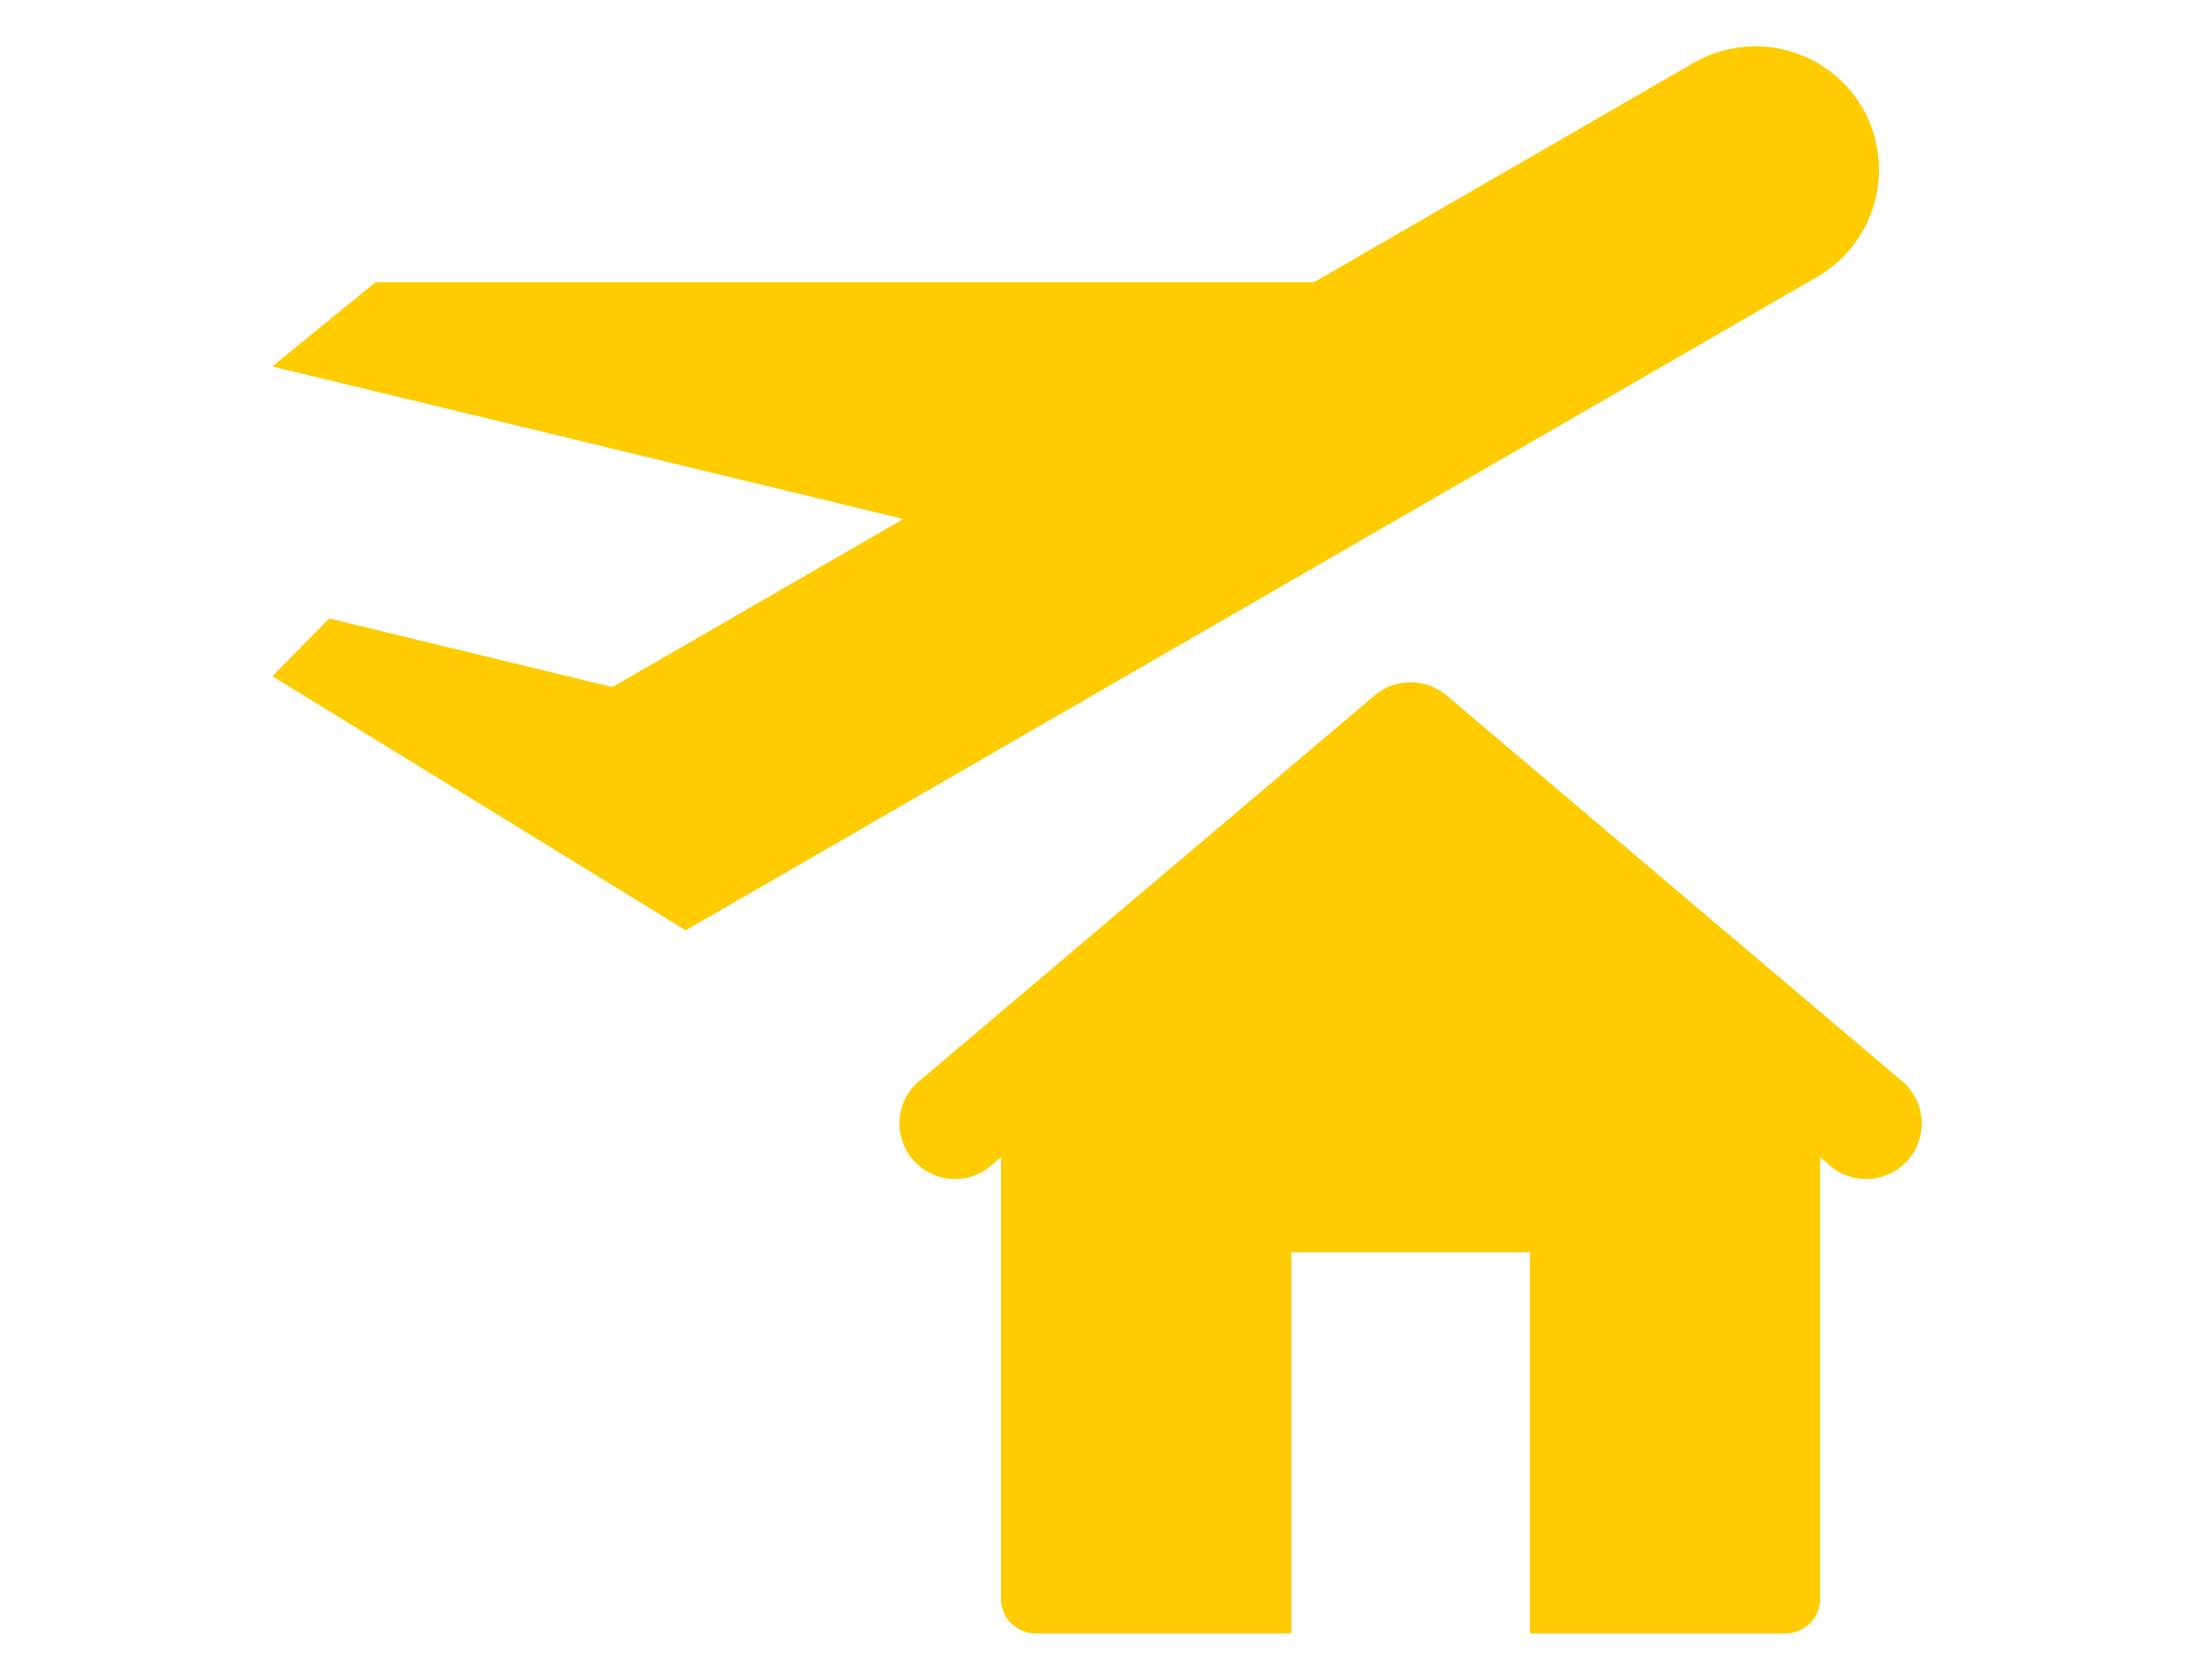
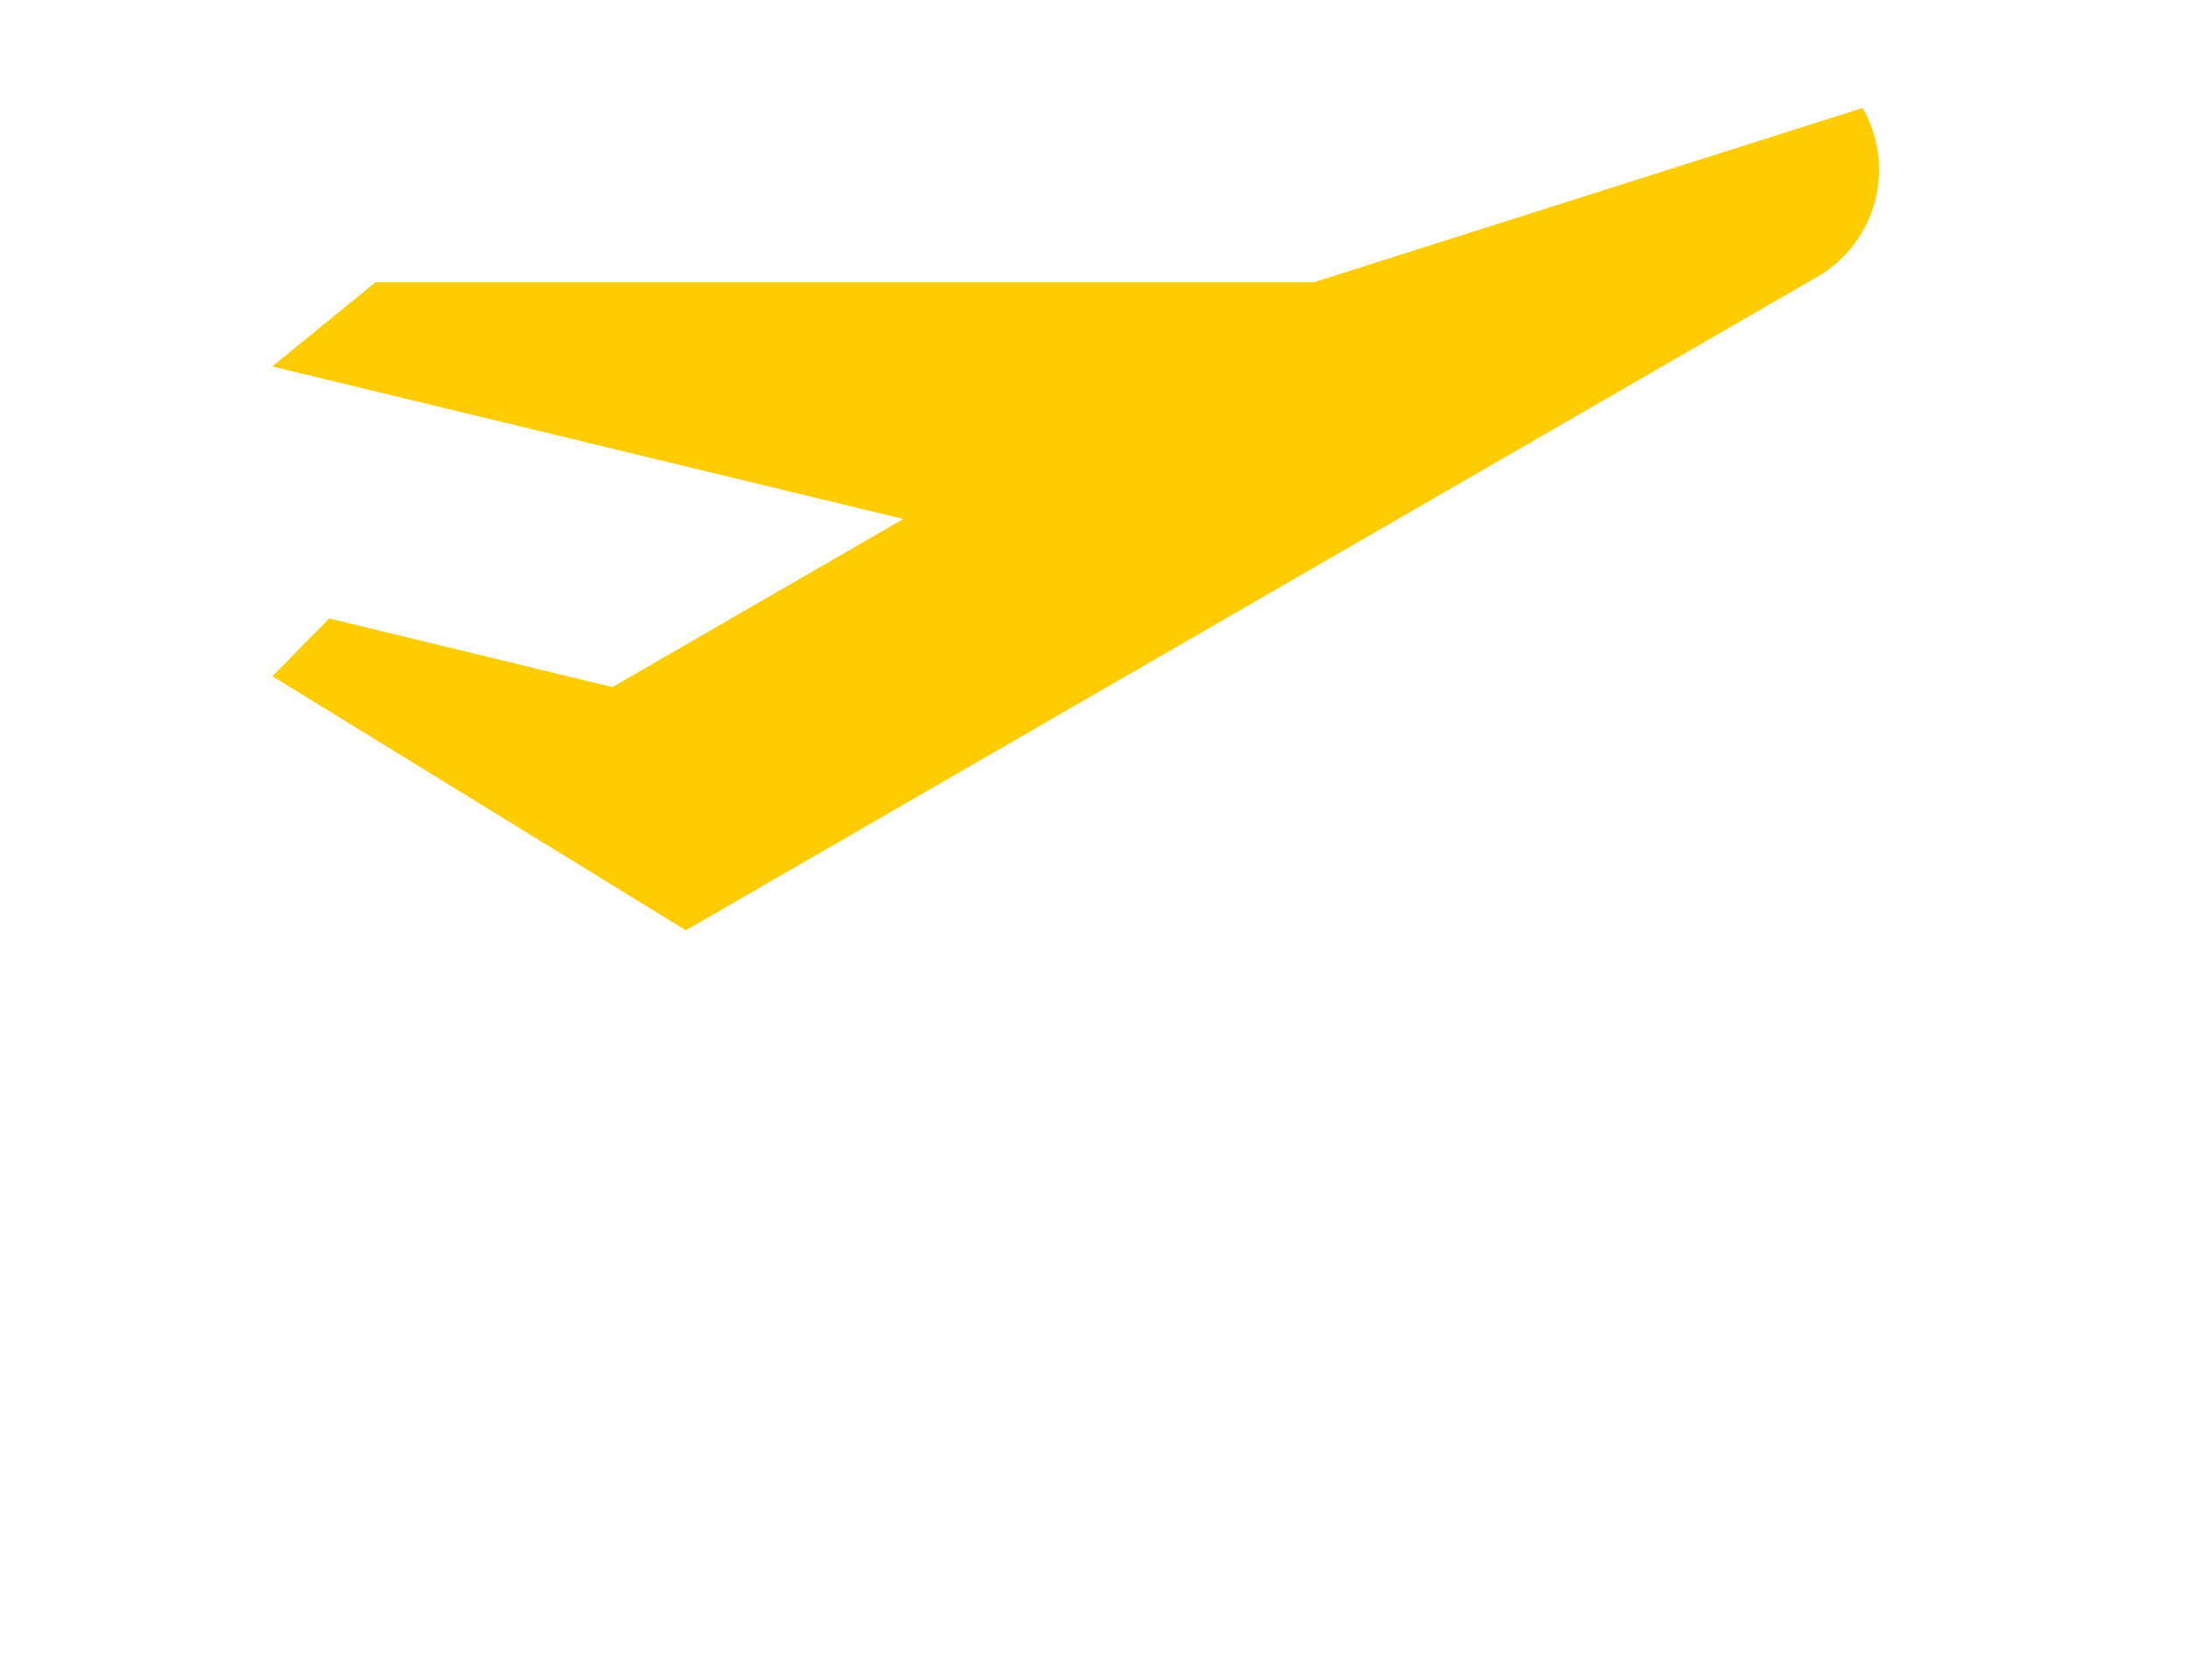
<svg xmlns="http://www.w3.org/2000/svg" id="Ebene_1" data-name="Ebene 1" viewBox="0 0 275 211.54" width="90" height="69">
  <defs>
    <style>.cls-1{fill:#fff;opacity:0;}.cls-2{fill:#fc0;}</style>
  </defs>
  <title>home-travel-icon</title>
  <rect class="cls-1" width="275" height="211.54" />
-   <path class="cls-2" d="M238.68,136.56l-57-48.27a7,7,0,0,0-9,0l-57,48.27a7,7,0,1,0,9,10.68l.91-.77v55.6a4.38,4.38,0,0,0,4.38,4.37h32.18v-48h30.06v48h32.18a4.38,4.38,0,0,0,4.38-4.37v-55.6l.91.77a7,7,0,1,0,9-10.68" transform="translate(0 -0.73)" />
-   <path class="cls-2" d="M234.1,14.33a15.61,15.61,0,0,0-21.26-5.69L165,36.28H46.82l-13,10.6,79.48,19.21L76.66,87.26,41,78.62l-7.16,7.27,52.06,32L228.4,35.59a15.6,15.6,0,0,0,5.7-21.26" transform="translate(0 -0.73)" />
+   <path class="cls-2" d="M234.1,14.33L165,36.28H46.82l-13,10.6,79.48,19.21L76.66,87.26,41,78.62l-7.16,7.27,52.06,32L228.4,35.59a15.6,15.6,0,0,0,5.7-21.26" transform="translate(0 -0.73)" />
</svg>